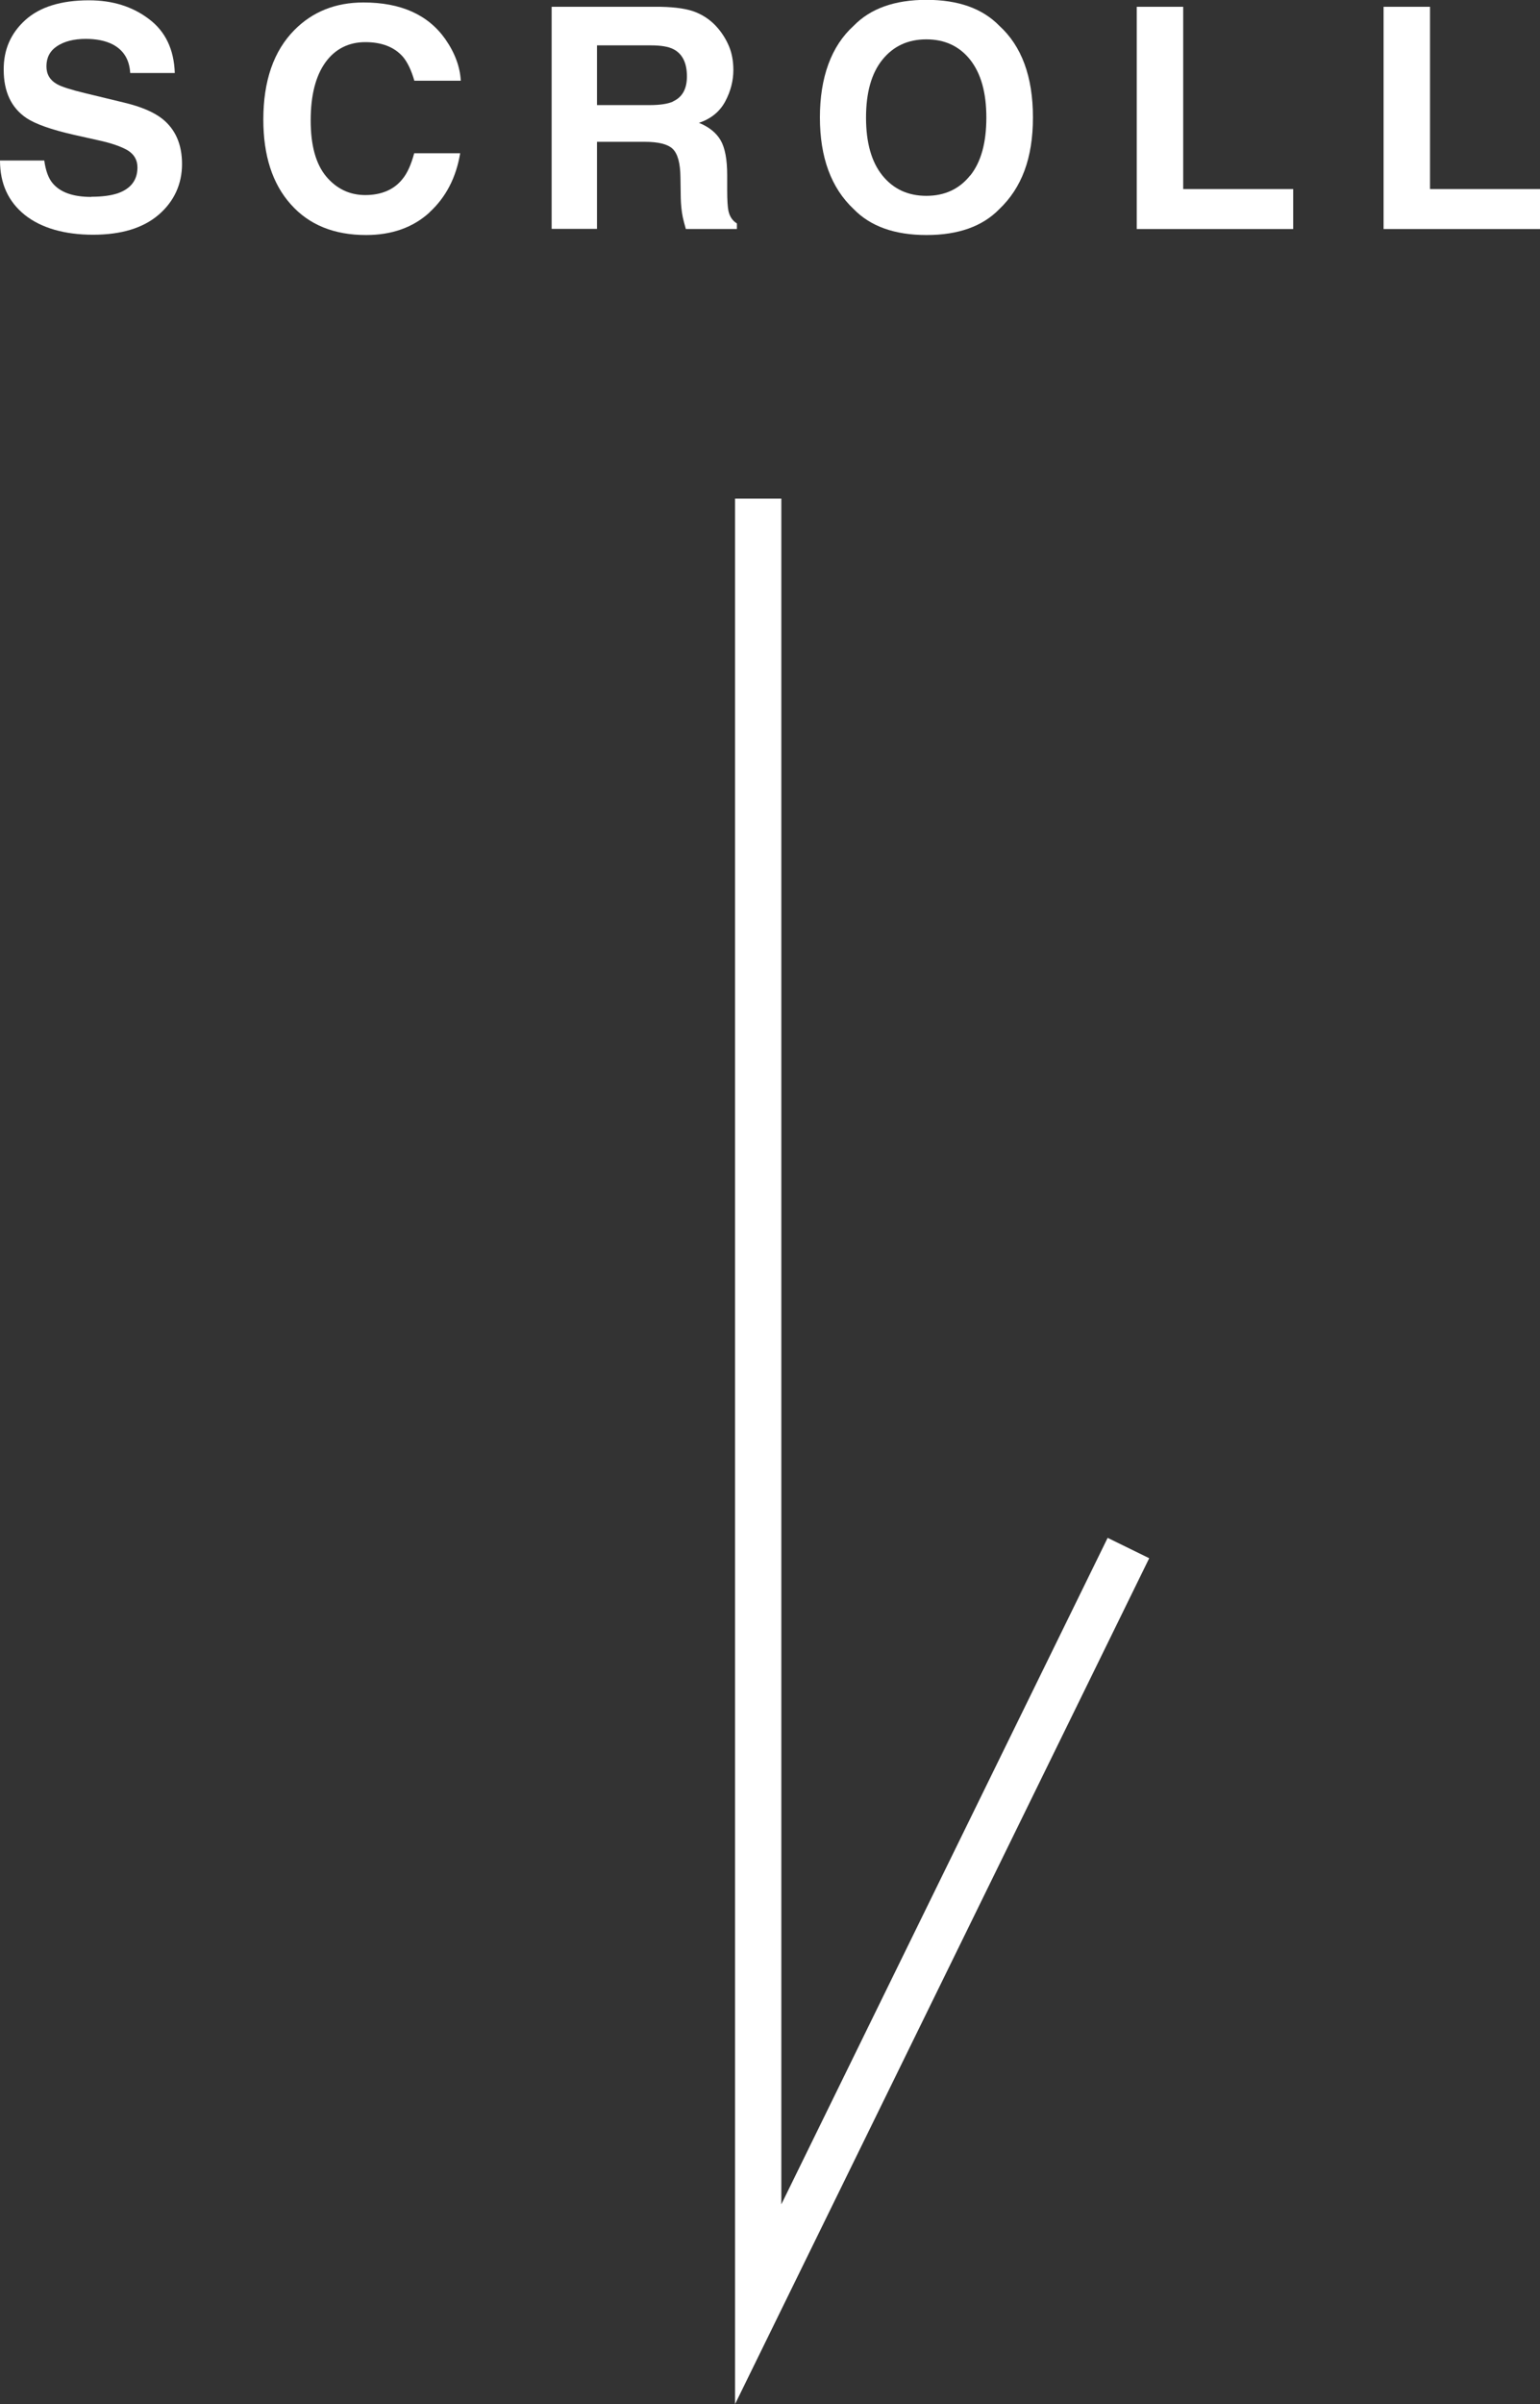
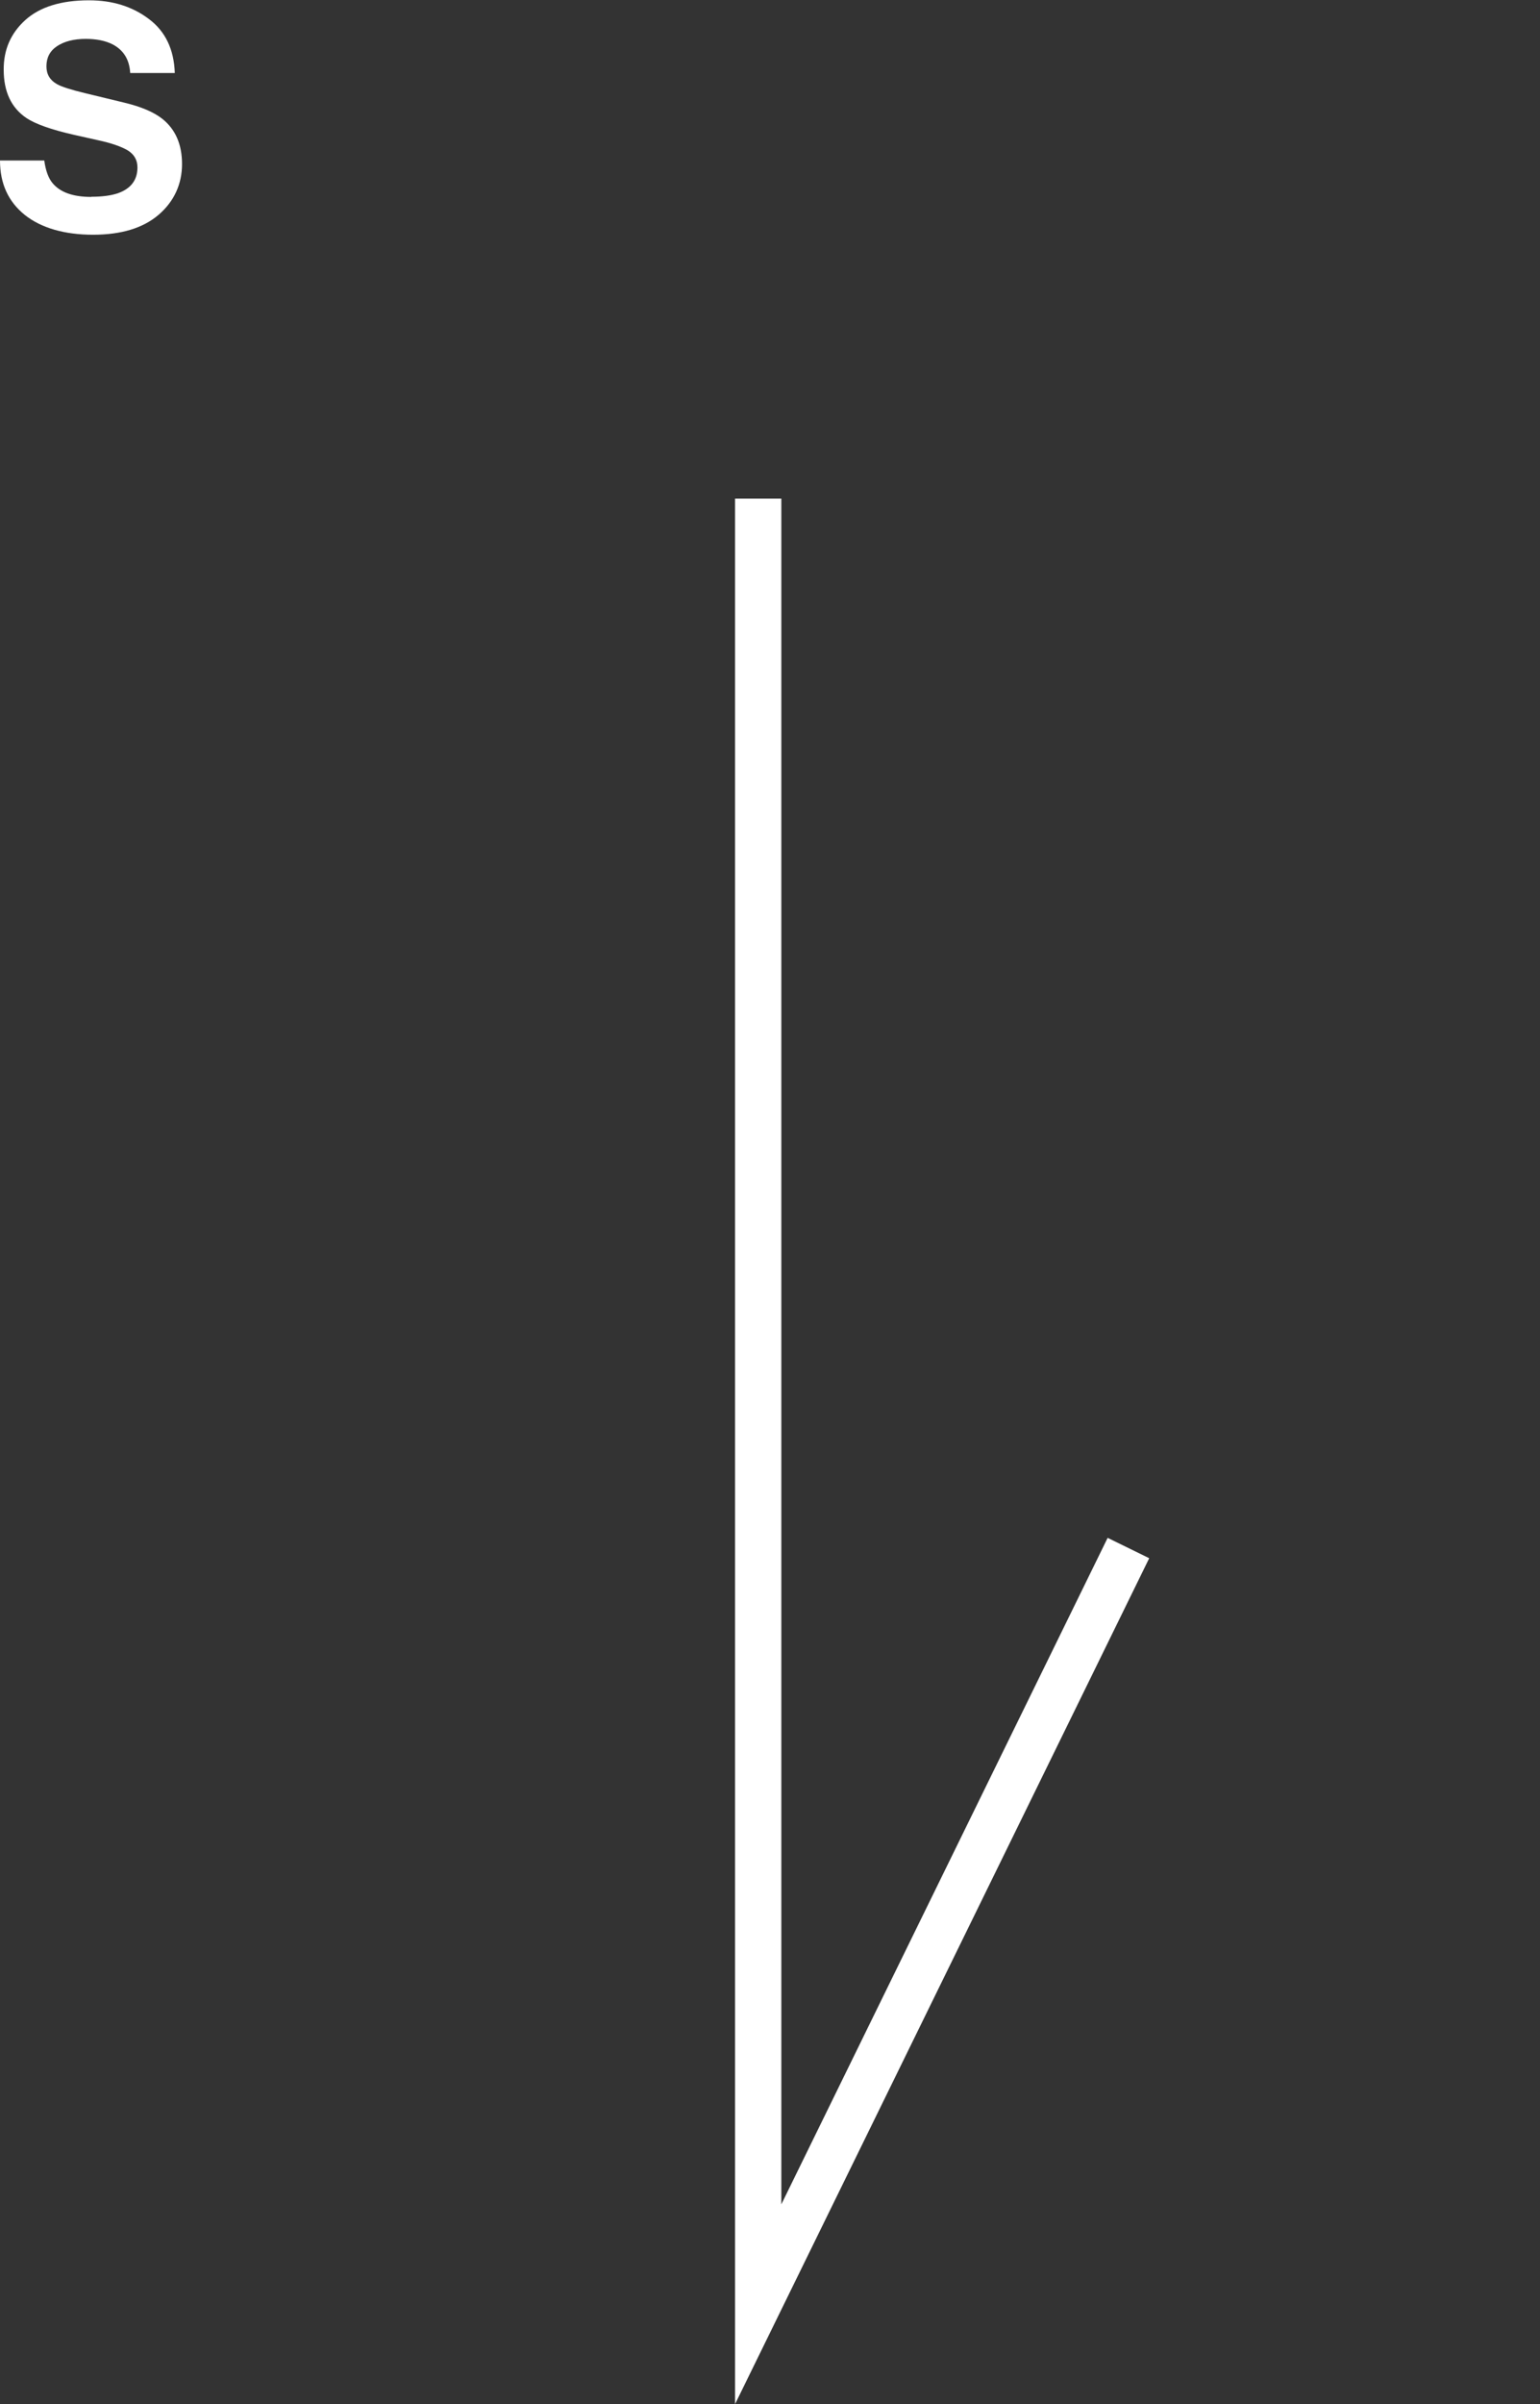
<svg xmlns="http://www.w3.org/2000/svg" id="_レイヤー_2" data-name="レイヤー 2" viewBox="0 0 99.83 155.78">
  <rect x="0" y="0" width="99.83" height="155.78" fill="#333333" stroke="none" />
  <defs>
    <style>
      .cls-1 {
        fill: none;
        stroke: #fff;
        stroke-miterlimit: 10;
        stroke-width: 3px;
      }

      .cls-2 {
        fill: #fff;
        stroke-width: 0px;
      }
    </style>
  </defs>
  <g id="_テキスト他" data-name="テキスト他">
    <g>
      <g>
        <path class="cls-2" d="M5.92,12.75c.71,0,1.29-.08,1.73-.23.84-.3,1.26-.86,1.26-1.67,0-.48-.21-.84-.62-1.1-.42-.25-1.07-.48-1.96-.67l-1.52-.34c-1.5-.34-2.53-.71-3.11-1.1-.97-.66-1.46-1.7-1.46-3.12C.23,3.22.7,2.15,1.64,1.3,2.58.45,3.96.02,5.77.02c1.52,0,2.81.4,3.88,1.21,1.07.8,1.63,1.97,1.68,3.5h-2.89c-.05-.87-.43-1.48-1.13-1.85-.47-.24-1.05-.36-1.75-.36-.77,0-1.39.16-1.86.47s-.69.75-.69,1.31c0,.51.23.9.68,1.15.29.17.92.37,1.88.6l2.48.6c1.09.26,1.91.61,2.46,1.04.86.68,1.29,1.66,1.29,2.94s-.5,2.41-1.51,3.28-2.43,1.3-4.26,1.3-3.35-.43-4.42-1.28c-1.07-.86-1.61-2.03-1.61-3.53h2.87c.09.66.27,1.15.54,1.47.49.59,1.32.89,2.51.89Z" />
-         <path class="cls-2" d="M27.85,13.76c-1.07.98-2.45,1.47-4.12,1.47-2.07,0-3.7-.66-4.88-1.99-1.19-1.33-1.78-3.16-1.78-5.49,0-2.51.67-4.45,2.02-5.81,1.17-1.18,2.66-1.78,4.47-1.78,2.42,0,4.19.79,5.31,2.38.62.89.95,1.79,1,2.69h-3.01c-.2-.69-.45-1.21-.75-1.56-.55-.62-1.36-.94-2.43-.94s-1.96.44-2.59,1.32c-.63.88-.95,2.13-.95,3.75s.33,2.82,1,3.63c.67.8,1.52,1.21,2.54,1.21s1.86-.34,2.41-1.04c.31-.37.56-.93.76-1.67h2.98c-.26,1.57-.92,2.85-1.99,3.83Z" />
-         <path class="cls-2" d="M41.81,9.19h-3.11v5.64h-2.94V.44h7.06c1.01.02,1.79.14,2.33.37.54.23,1,.56,1.38,1.01.31.36.56.77.74,1.21.18.44.27.95.27,1.51,0,.68-.17,1.36-.52,2.02-.35.66-.91,1.13-1.71,1.4.66.27,1.13.65,1.41,1.14.28.49.42,1.24.42,2.25v.97c0,.66.03,1.1.08,1.34.08.37.26.64.55.82v.36h-3.31c-.09-.32-.16-.58-.2-.77-.08-.4-.12-.82-.13-1.24l-.02-1.34c-.01-.92-.18-1.53-.5-1.84-.32-.31-.93-.46-1.81-.46ZM43.63,6.57c.6-.27.9-.81.9-1.62,0-.87-.29-1.46-.87-1.76-.33-.17-.81-.25-1.46-.25h-3.5v3.87h3.41c.68,0,1.19-.08,1.52-.23Z" />
-         <path class="cls-2" d="M60.06,15.23c-2.06,0-3.63-.56-4.72-1.68-1.46-1.37-2.19-3.35-2.19-5.94s.73-4.62,2.19-5.94c1.09-1.12,2.66-1.68,4.72-1.68s3.63.56,4.72,1.68c1.45,1.32,2.18,3.3,2.18,5.94s-.73,4.56-2.18,5.94c-1.09,1.12-2.66,1.68-4.72,1.68ZM62.9,11.37c.7-.88,1.04-2.13,1.04-3.75s-.35-2.86-1.05-3.75c-.7-.88-1.65-1.32-2.84-1.32s-2.14.44-2.85,1.32-1.06,2.13-1.06,3.75.35,2.87,1.06,3.75,1.66,1.32,2.85,1.32,2.14-.44,2.84-1.32Z" />
-         <path class="cls-2" d="M73.69.44h3.01v11.81h7.13v2.59h-10.14V.44Z" />
-         <path class="cls-2" d="M89.69.44h3.01v11.81h7.13v2.59h-10.14V.44Z" />
      </g>
      <polyline class="cls-1" points="49.15 32.31 49.15 149.31 73.15 100.31" />
    </g>
  </g>
</svg>